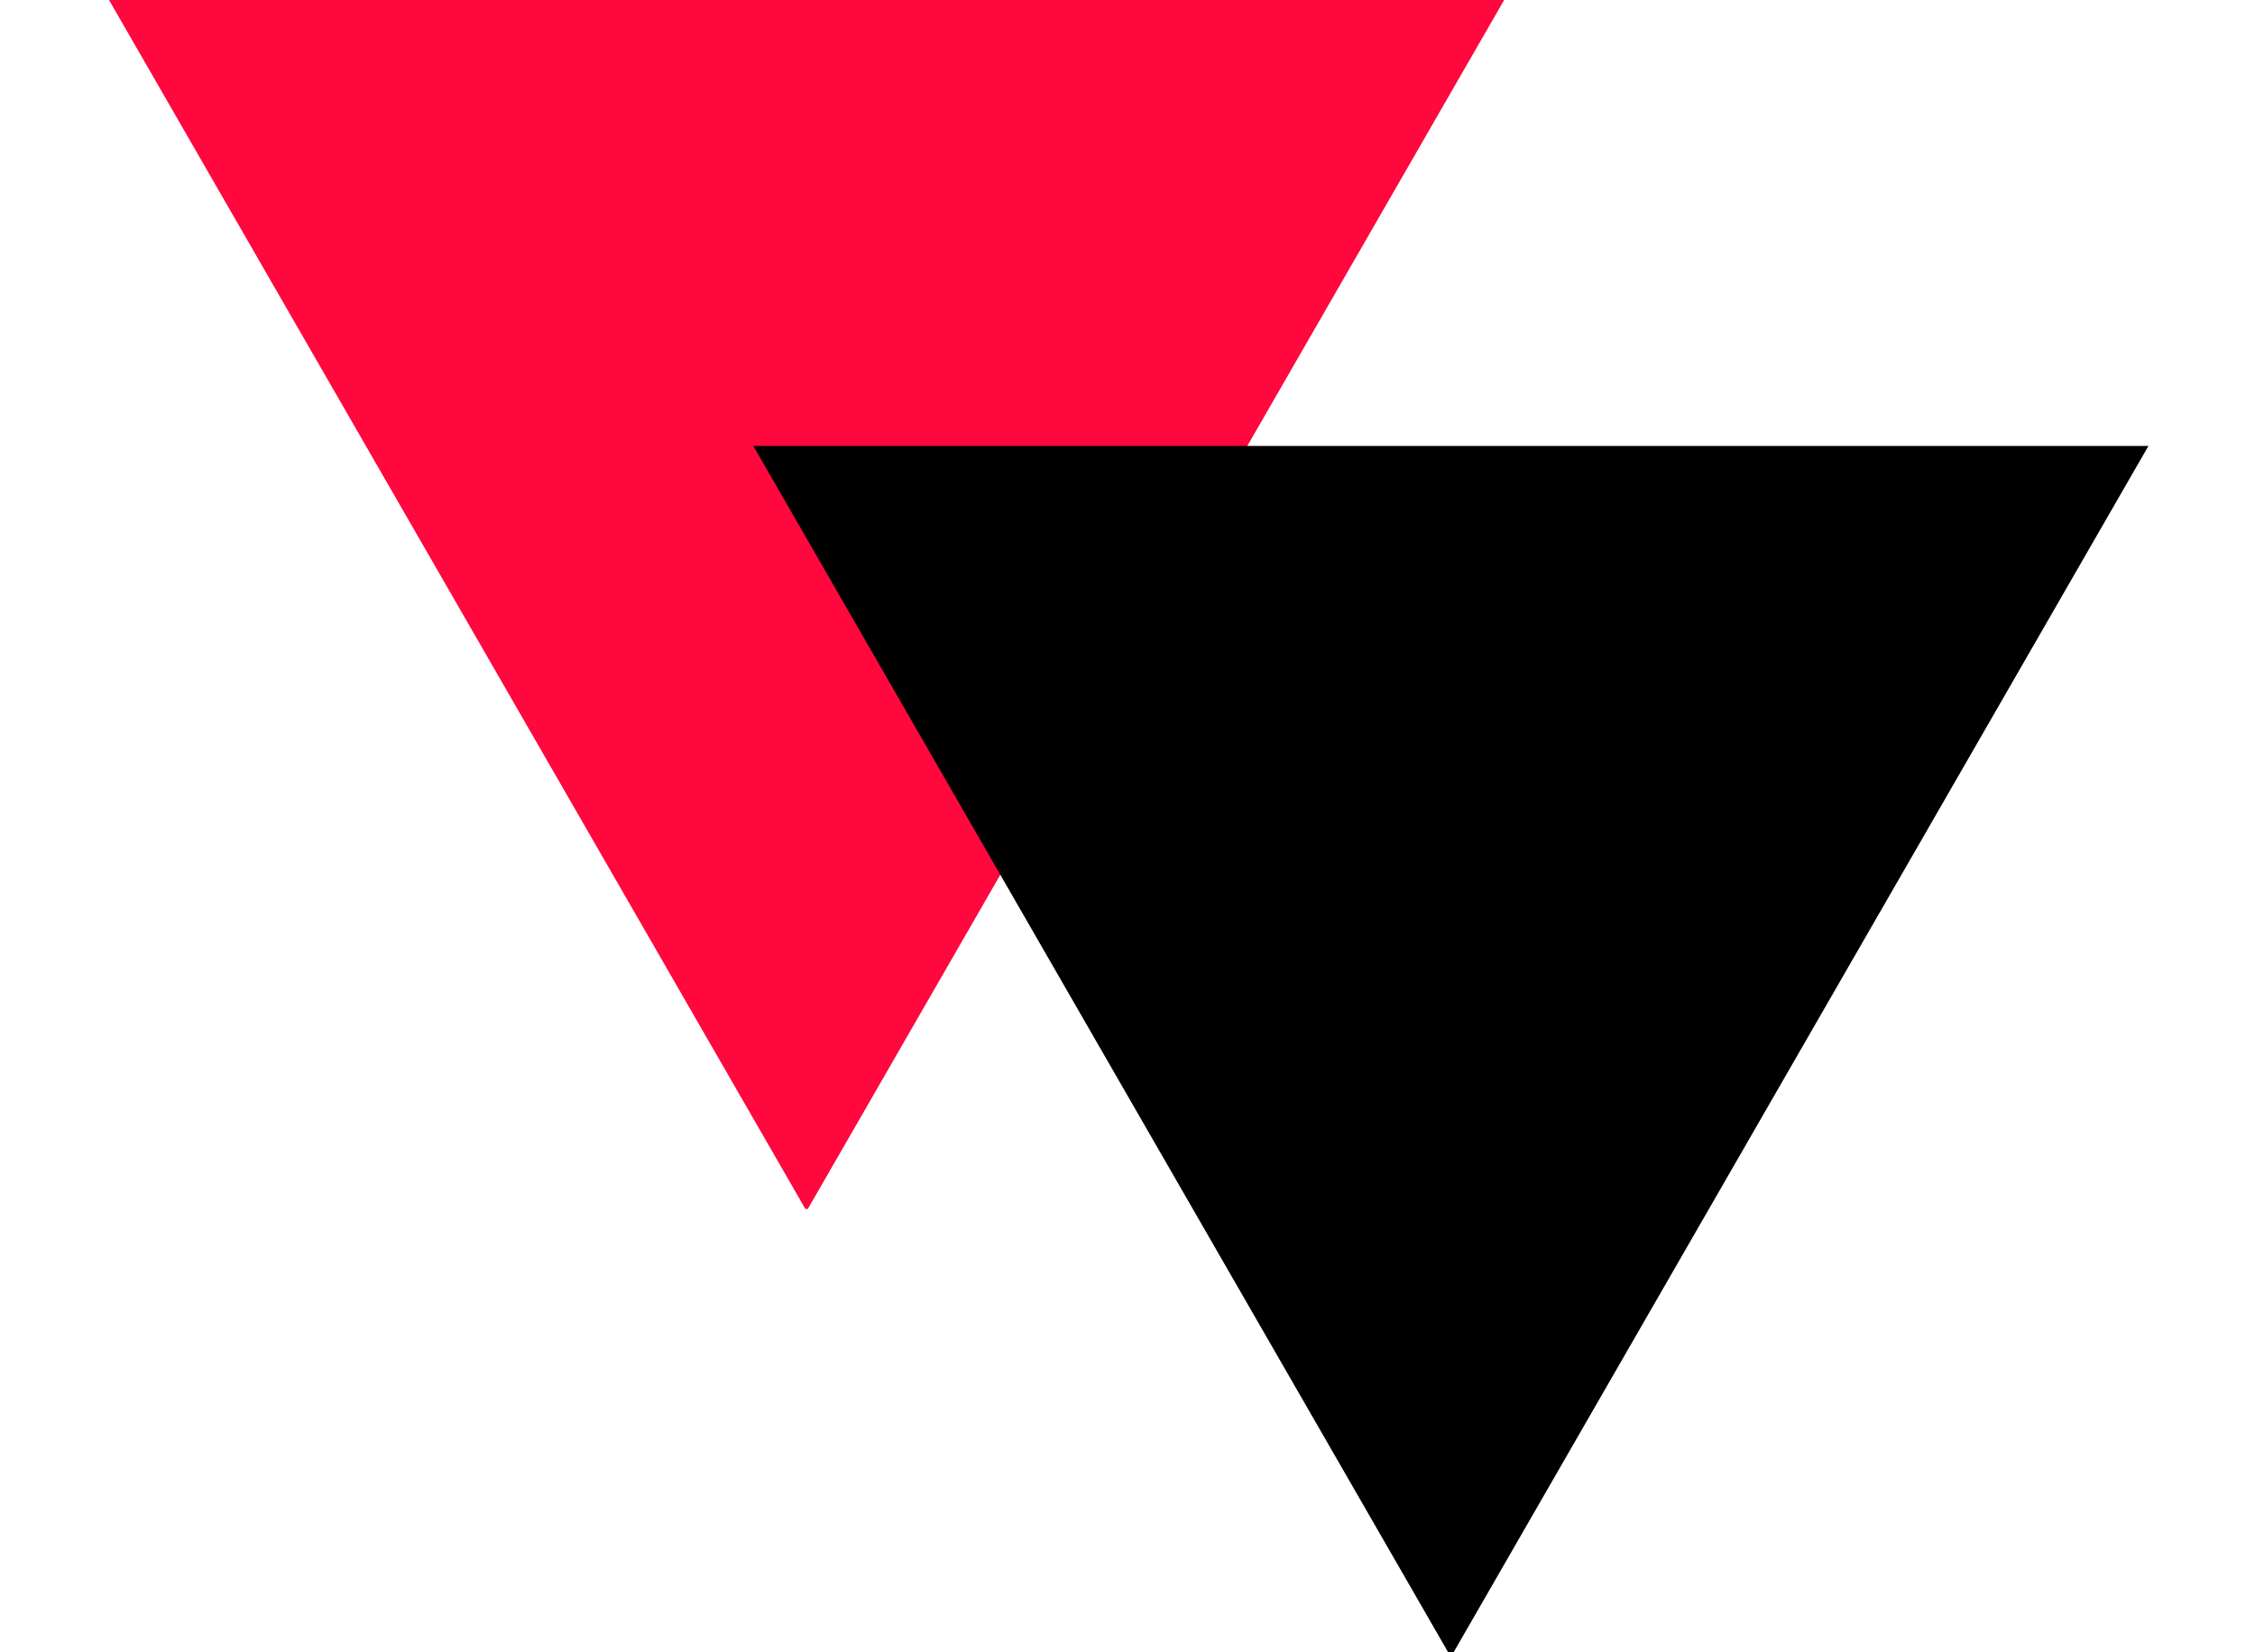
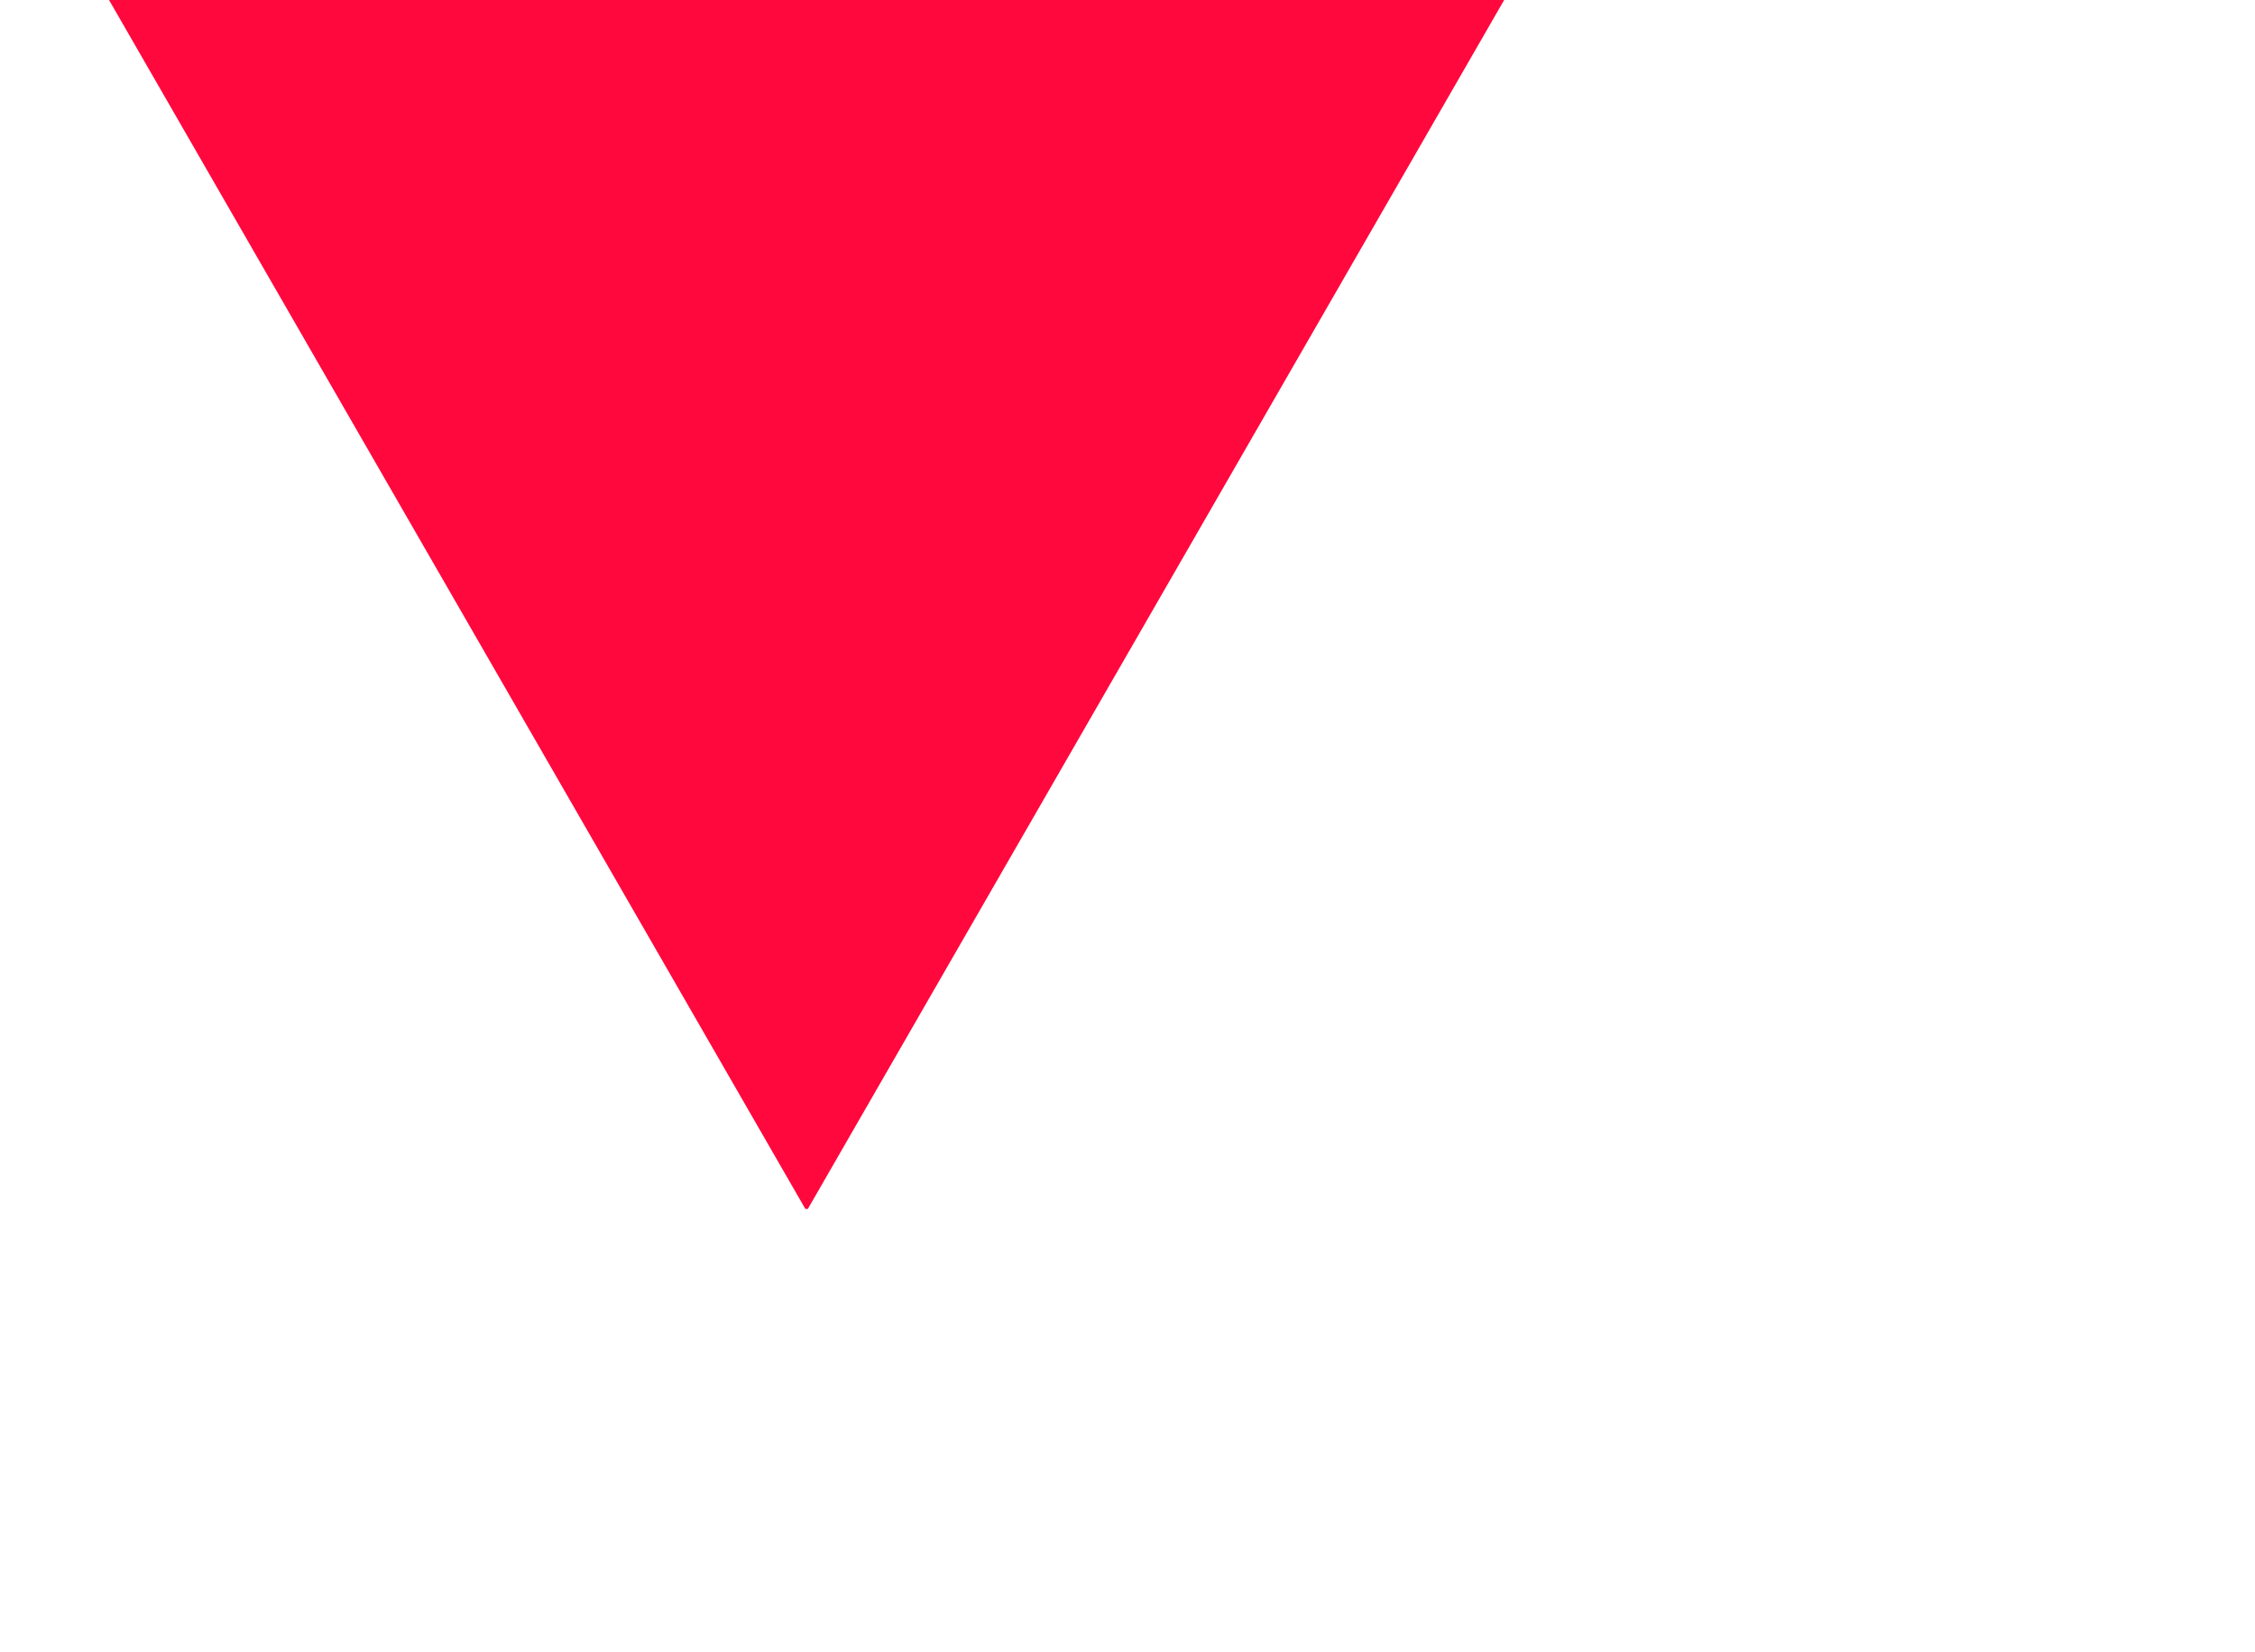
<svg xmlns="http://www.w3.org/2000/svg" version="1.1" viewBox="0 0 91 66.7">
  <defs>
    <style> .cls-1 { fill: #ff083e; } </style>
  </defs>
  <g>
    <g id="Layer_1">
      <path class="cls-1" d="M32.5,48.8L4.4,0h56.3l-28.1,48.8Z" />
-       <path d="M58.5,66.8L30.4,18h56.3l-28.1,48.8Z" />
    </g>
  </g>
</svg>